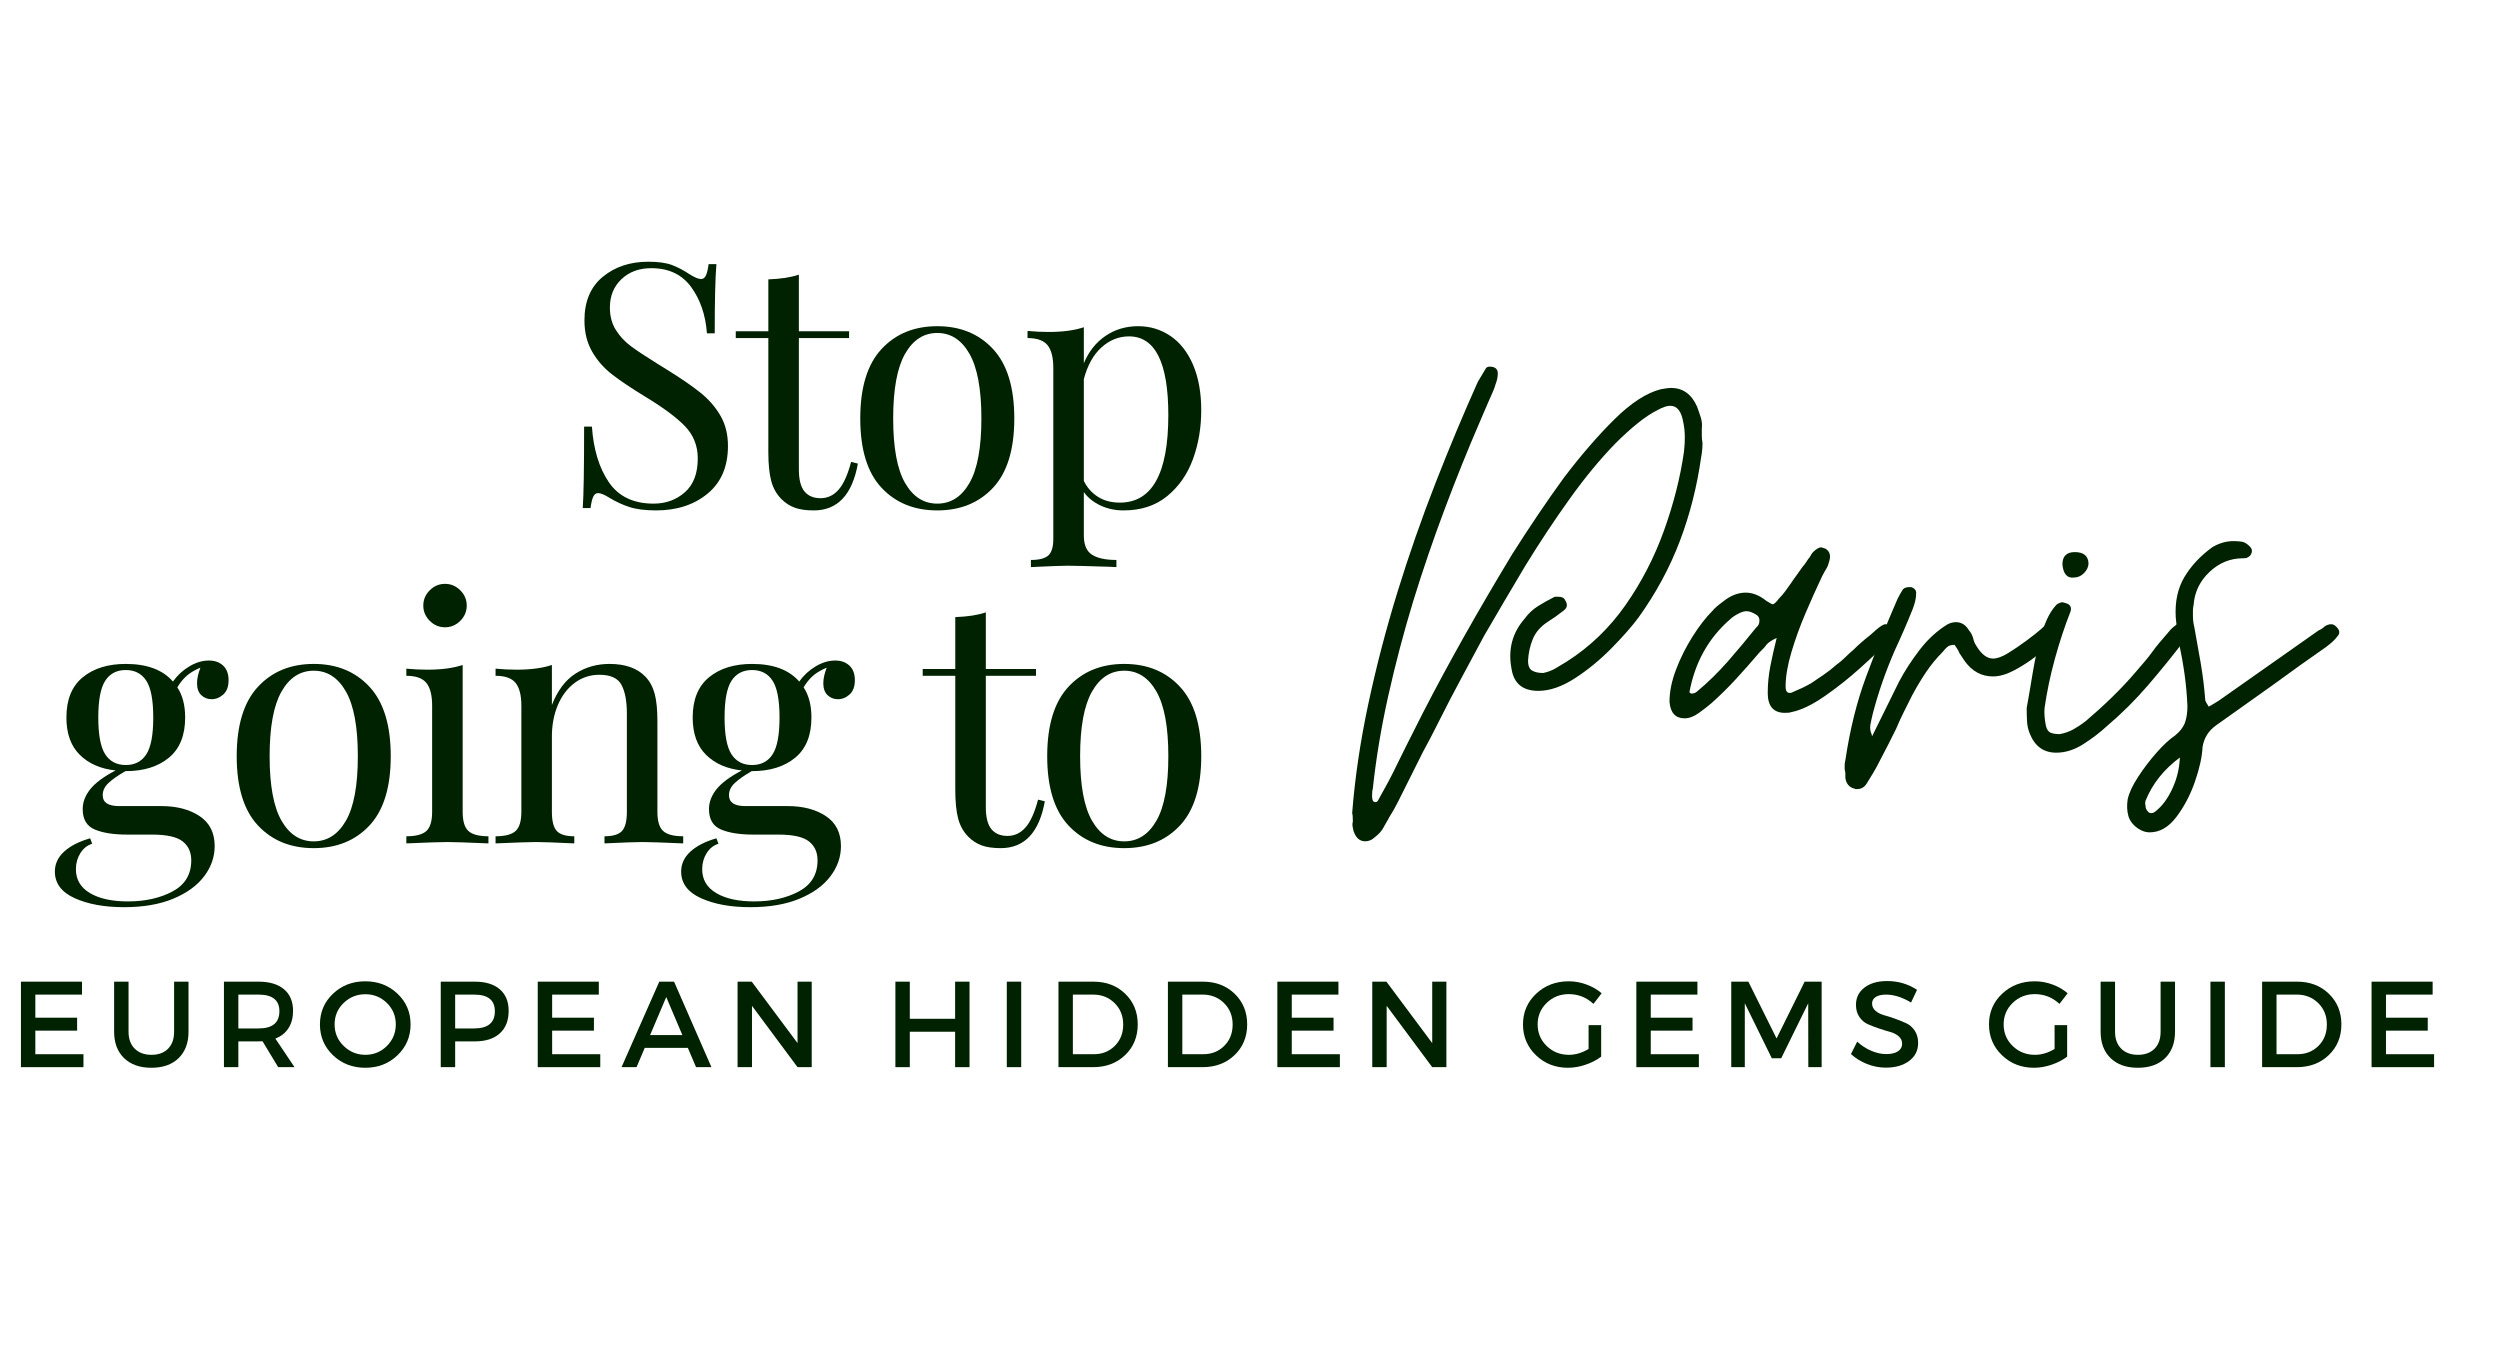
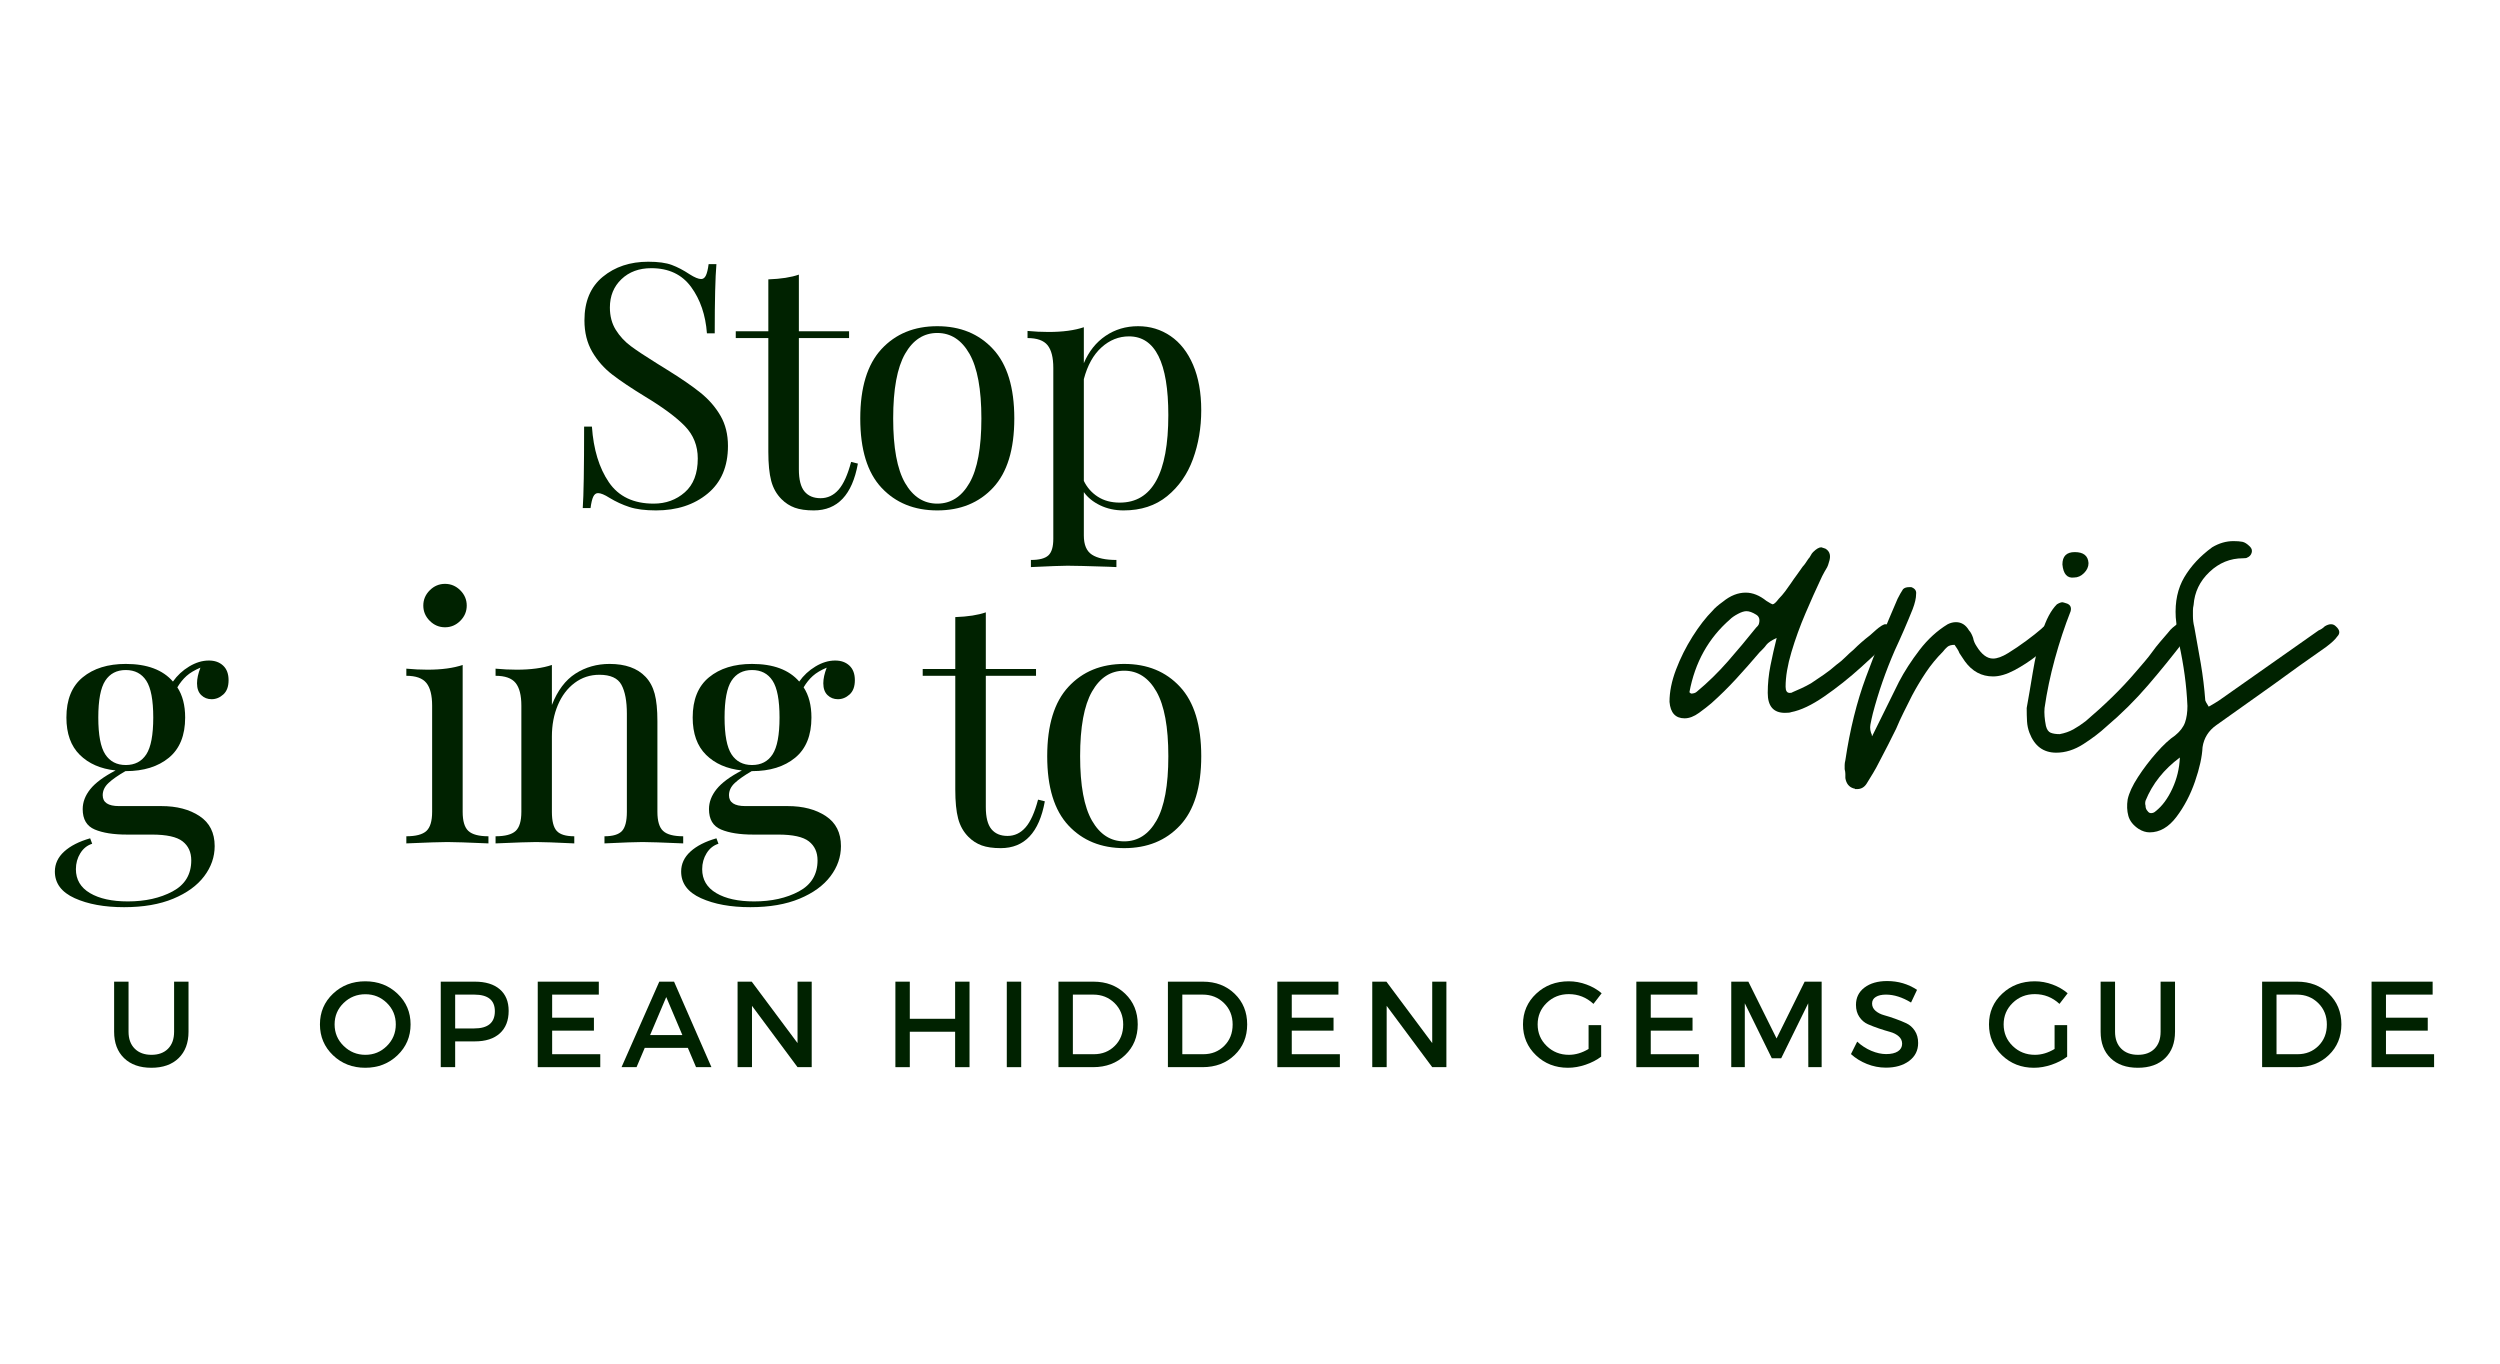
<svg xmlns="http://www.w3.org/2000/svg" width="3325" zoomAndPan="magnify" viewBox="0 0 2494.5 1360.5" height="1814" preserveAspectRatio="xMidYMid meet" version="1.0">
  <defs>
    <g />
  </defs>
  <g fill="#002200" fill-opacity="1">
    <g transform="translate(560.14, 504.353)">
      <g>
        <path d="M 86.656 -243.406 C 96.594 -243.406 104.438 -242.332 110.188 -240.188 C 115.945 -238.039 121.875 -234.938 127.969 -230.875 C 132.926 -227.719 136.758 -226.141 139.469 -226.141 C 141.5 -226.141 143.078 -227.32 144.203 -229.688 C 145.336 -232.062 146.242 -235.844 146.922 -241.031 L 154.703 -241.031 C 153.578 -227.945 153.016 -204.926 153.016 -171.969 L 145.234 -171.969 C 143.879 -190.25 138.629 -205.648 129.484 -218.172 C 120.348 -230.703 107.086 -236.969 89.703 -236.969 C 77.523 -236.969 67.598 -233.301 59.922 -225.969 C 52.242 -218.633 48.406 -209.211 48.406 -197.703 C 48.406 -189.129 50.379 -181.68 54.328 -175.359 C 58.285 -169.035 63.312 -163.617 69.406 -159.109 C 75.5 -154.598 84.188 -148.844 95.469 -141.844 L 105.281 -135.75 C 119.5 -126.945 130.727 -119.219 138.969 -112.562 C 147.207 -105.906 153.805 -98.285 158.766 -89.703 C 163.734 -81.129 166.219 -71.086 166.219 -59.578 C 166.219 -39.047 159.445 -23.191 145.906 -12.016 C 132.363 -0.848 115.211 4.734 94.453 4.734 C 83.617 4.734 74.758 3.602 67.875 1.344 C 60.988 -0.906 54.391 -3.945 48.078 -7.781 C 43.109 -10.945 39.27 -12.531 36.562 -12.531 C 34.531 -12.531 32.945 -11.344 31.812 -8.969 C 30.688 -6.602 29.785 -2.82 29.109 2.375 L 21.328 2.375 C 22.234 -10.039 22.688 -37.125 22.688 -78.875 L 30.469 -78.875 C 32.051 -56.082 37.691 -37.578 47.391 -23.359 C 57.098 -9.141 71.992 -2.031 92.078 -2.031 C 104.266 -2.031 114.645 -5.812 123.219 -13.375 C 131.801 -20.938 136.094 -32.164 136.094 -47.062 C 136.094 -59.695 131.859 -70.414 123.391 -79.219 C 114.93 -88.02 101.562 -97.945 83.281 -109 C 69.969 -117.125 59.191 -124.348 50.953 -130.672 C 42.711 -136.992 35.992 -144.609 30.797 -153.516 C 25.609 -162.43 23.016 -172.875 23.016 -184.844 C 23.016 -203.801 29.109 -218.301 41.297 -228.344 C 53.484 -238.383 68.602 -243.406 86.656 -243.406 Z M 86.656 -243.406 " />
      </g>
    </g>
  </g>
  <g fill="#002200" fill-opacity="1">
    <g transform="translate(732.784, 504.353)">
      <g>
        <path d="M 64.328 -174 L 114.422 -174 L 114.422 -167.234 L 64.328 -167.234 L 64.328 -36.219 C 64.328 -26.062 66.188 -18.727 69.906 -14.219 C 73.633 -9.707 78.992 -7.453 85.984 -7.453 C 92.984 -7.453 98.961 -10.27 103.922 -15.906 C 108.891 -21.551 113.066 -30.805 116.453 -43.672 L 123.219 -41.984 C 117.582 -10.836 102.914 4.734 79.219 4.734 C 71.539 4.734 65.219 3.832 60.25 2.031 C 55.289 0.227 50.895 -2.594 47.062 -6.438 C 42.094 -11.395 38.648 -17.484 36.734 -24.703 C 34.816 -31.93 33.859 -41.641 33.859 -53.828 L 33.859 -167.234 L 1.359 -167.234 L 1.359 -174 L 33.859 -174 L 33.859 -225.797 C 46.492 -226.254 56.648 -227.836 64.328 -230.547 Z M 64.328 -174 " />
      </g>
    </g>
  </g>
  <g fill="#002200" fill-opacity="1">
    <g transform="translate(842.463, 504.353)">
      <g>
        <path d="M 92.75 -179.078 C 115.77 -179.078 134.332 -171.457 148.438 -156.219 C 162.551 -140.988 169.609 -117.914 169.609 -87 C 169.609 -56.082 162.551 -33.062 148.438 -17.938 C 134.332 -2.82 115.77 4.734 92.75 4.734 C 69.738 4.734 51.176 -2.82 37.062 -17.938 C 22.957 -33.062 15.906 -56.082 15.906 -87 C 15.906 -117.914 22.957 -140.988 37.062 -156.219 C 51.176 -171.457 69.738 -179.078 92.75 -179.078 Z M 92.75 -172.312 C 79.219 -172.312 68.5 -165.367 60.594 -151.484 C 52.695 -137.609 48.75 -116.113 48.75 -87 C 48.75 -57.883 52.695 -36.441 60.594 -22.672 C 68.5 -8.91 79.219 -2.031 92.75 -2.031 C 106.289 -2.031 117.008 -8.91 124.906 -22.672 C 132.812 -36.441 136.766 -57.883 136.766 -87 C 136.766 -116.113 132.812 -137.609 124.906 -151.484 C 117.008 -165.367 106.289 -172.312 92.75 -172.312 Z M 92.75 -172.312 " />
      </g>
    </g>
  </g>
  <g fill="#002200" fill-opacity="1">
    <g transform="translate(1017.816, 504.353)">
      <g>
        <path d="M 117.812 -179.078 C 129.77 -179.078 140.547 -175.805 150.141 -169.266 C 159.734 -162.723 167.238 -153.129 172.656 -140.484 C 178.07 -127.848 180.781 -112.727 180.781 -95.125 C 180.781 -77.75 178.016 -61.5 172.484 -46.375 C 166.953 -31.258 158.375 -18.961 146.75 -9.484 C 135.125 -0.004 120.625 4.734 103.25 4.734 C 94.676 4.734 86.891 3.039 79.891 -0.344 C 72.898 -3.727 67.484 -8.129 63.641 -13.547 L 63.641 29.797 C 63.641 39.047 66.348 45.422 71.766 48.922 C 77.18 52.422 85.305 54.172 96.141 54.172 L 96.141 61.281 L 88.359 60.938 C 67.367 60.258 53.711 59.922 47.391 59.922 C 41.973 59.922 29.785 60.375 10.828 61.281 L 10.828 54.172 C 19.18 54.172 24.992 52.645 28.266 49.594 C 31.535 46.551 33.172 41.078 33.172 33.172 L 33.172 -137.438 C 33.172 -147.82 31.254 -155.383 27.422 -160.125 C 23.586 -164.863 16.93 -167.234 7.453 -167.234 L 7.453 -174.344 C 14.441 -173.664 21.438 -173.328 28.438 -173.328 C 42.656 -173.328 54.391 -174.906 63.641 -178.062 L 63.641 -142.188 C 68.609 -153.914 75.832 -162.992 85.312 -169.422 C 94.789 -175.859 105.625 -179.078 117.812 -179.078 Z M 99.531 -3.047 C 131.801 -3.047 147.938 -32.16 147.938 -90.391 C 147.938 -142.742 134.848 -168.922 108.672 -168.922 C 98.516 -168.922 89.375 -165.254 81.25 -157.922 C 73.125 -150.586 67.254 -140.035 63.641 -126.266 L 63.641 -24.719 C 66.805 -18.164 71.43 -12.914 77.516 -8.969 C 83.609 -5.02 90.945 -3.047 99.531 -3.047 Z M 99.531 -3.047 " />
      </g>
    </g>
  </g>
  <g fill="#002200" fill-opacity="1">
    <g transform="translate(51.7, 841.338)">
      <g>
        <path d="M 159.453 -143.875 C 155.391 -143.875 151.945 -145.227 149.125 -147.938 C 146.301 -150.645 144.891 -154.594 144.891 -159.781 C 144.891 -164.301 146.02 -169.492 148.281 -175.359 C 142.406 -172.879 137.773 -170.113 134.391 -167.062 C 131.004 -164.02 127.957 -160.238 125.25 -155.719 C 130.445 -147.82 133.047 -137.781 133.047 -125.594 C 133.047 -107.758 127.629 -94.383 116.797 -85.469 C 105.961 -76.562 91.629 -72.109 73.797 -72.109 L 73.469 -72.109 C 66.02 -67.816 60.375 -63.863 56.531 -60.25 C 52.695 -56.645 50.781 -52.586 50.781 -48.078 C 50.781 -40.848 56.195 -37.234 67.031 -37.234 L 109.344 -37.234 C 124.688 -37.234 137.379 -33.906 147.422 -27.25 C 157.473 -20.594 162.5 -10.609 162.5 2.703 C 162.5 13.535 159 23.578 152 32.828 C 145 42.086 134.727 49.535 121.188 55.172 C 107.645 60.816 91.285 63.641 72.109 63.641 C 52.473 63.641 36.051 60.648 22.844 54.672 C 9.645 48.691 3.047 39.832 3.047 28.094 C 3.047 20.426 6.148 13.77 12.359 8.125 C 18.566 2.477 27.195 -1.922 38.25 -5.078 L 40.281 0.344 C 35.32 1.914 31.375 5.07 28.438 9.812 C 25.5 14.551 24.031 19.859 24.031 25.734 C 24.031 36.109 28.711 44.062 38.078 49.594 C 47.453 55.125 60.035 57.891 75.828 57.891 C 93.203 57.891 108.098 54.562 120.516 47.906 C 132.93 41.25 139.141 30.922 139.141 16.922 C 139.141 8.797 136.258 2.477 130.5 -2.031 C 124.75 -6.539 114.535 -8.797 99.859 -8.797 L 74.812 -8.797 C 61.5 -8.797 50.836 -10.488 42.828 -13.875 C 34.816 -17.258 30.812 -24.031 30.812 -34.188 C 30.812 -41.188 33.348 -47.844 38.422 -54.156 C 43.504 -60.477 51.91 -66.688 63.641 -72.781 C 48.742 -74.363 36.836 -79.555 27.922 -88.359 C 19.016 -97.16 14.562 -109.57 14.562 -125.594 C 14.562 -143.426 19.977 -156.797 30.812 -165.703 C 41.645 -174.617 55.973 -179.078 73.797 -179.078 C 95.016 -179.078 110.703 -173.211 120.859 -161.484 C 125.141 -167.578 130.551 -172.598 137.094 -176.547 C 143.645 -180.492 150.191 -182.469 156.734 -182.469 C 162.609 -182.469 167.348 -180.773 170.953 -177.391 C 174.566 -174.004 176.375 -169.148 176.375 -162.828 C 176.375 -156.516 174.625 -151.773 171.125 -148.609 C 167.625 -145.453 163.734 -143.875 159.453 -143.875 Z M 73.797 -78.203 C 82.828 -78.203 89.656 -81.754 94.281 -88.859 C 98.906 -95.973 101.219 -108.219 101.219 -125.594 C 101.219 -142.969 98.906 -155.207 94.281 -162.312 C 89.656 -169.426 82.828 -172.984 73.797 -172.984 C 64.773 -172.984 57.945 -169.426 53.312 -162.312 C 48.688 -155.207 46.375 -142.969 46.375 -125.594 C 46.375 -108.219 48.688 -95.973 53.312 -88.859 C 57.945 -81.754 64.773 -78.203 73.797 -78.203 Z M 73.797 -78.203 " />
      </g>
    </g>
  </g>
  <g fill="#002200" fill-opacity="1">
    <g transform="translate(220.282, 841.338)">
      <g>
+         </g>
+     </g>
+   </g>
+   <g fill="#002200" fill-opacity="1">
+     <g transform="translate(395.634, 841.338)">
+       <g>
+         <path d="M 48.406 -258.969 C 54.27 -258.969 59.348 -256.82 63.641 -252.531 C 67.93 -248.25 70.078 -243.176 70.078 -237.312 C 70.078 -231.445 67.93 -226.367 63.641 -222.078 C 59.348 -217.785 54.27 -215.641 48.406 -215.641 C 42.539 -215.641 37.461 -217.785 33.172 -222.078 C 28.879 -226.367 26.734 -231.445 26.734 -237.312 C 26.734 -243.176 28.879 -248.25 33.172 -252.531 C 37.461 -256.82 42.539 -258.969 48.406 -258.969 Z M 66.016 -31.484 C 66.016 -22.234 67.93 -15.859 71.766 -12.359 C 75.609 -8.859 82.266 -7.109 91.734 -7.109 L 91.734 0 C 70.973 -0.906 57.32 -1.359 50.781 -1.359 C 44.238 -1.359 30.582 -0.906 9.812 0 L 9.812 -7.109 C 19.289 -7.109 25.945 -8.859 29.781 -12.359 C 33.625 -15.859 35.547 -22.234 35.547 -31.484 L 35.547 -137.438 C 35.547 -147.82 33.625 -155.383 29.781 -160.125 C 25.945 -164.863 19.289 -167.234 9.812 -167.234 L 9.812 -174.344 C 17.039 -173.664 24.039 -173.328 30.812 -173.328 C 45.031 -173.328 56.766 -174.906 66.016 -178.062 Z M 66.016 -31.484 " />
+       </g>
+     </g>
+   </g>
+   <g fill="#002200" fill-opacity="1">
+     <g transform="translate(484.664, 841.338)">
+       <g>
+         <path d="M 123.562 -179.078 C 139.363 -179.078 151.328 -174.789 159.453 -166.219 C 163.734 -161.707 166.773 -156.066 168.578 -149.297 C 170.391 -142.523 171.297 -133.383 171.297 -121.875 L 171.297 -31.484 C 171.297 -22.234 173.211 -15.859 177.047 -12.359 C 180.891 -8.859 187.551 -7.109 197.031 -7.109 L 197.031 0 C 176.258 -0.906 162.719 -1.359 156.406 -1.359 C 150.082 -1.359 137.441 -0.906 118.484 0 L 118.484 -7.109 C 126.836 -7.109 132.648 -8.859 135.922 -12.359 C 139.191 -15.859 140.828 -22.234 140.828 -31.484 L 140.828 -129.312 C 140.828 -141.957 139.02 -151.609 135.406 -158.266 C 131.801 -164.922 124.469 -168.25 113.406 -168.25 C 104.156 -168.25 95.914 -165.539 88.688 -160.125 C 81.469 -154.707 75.883 -147.316 71.938 -137.953 C 67.988 -128.586 66.016 -118.148 66.016 -106.641 L 66.016 -31.484 C 66.016 -22.234 67.648 -15.859 70.922 -12.359 C 74.191 -8.859 80.004 -7.109 88.359 -7.109 L 88.359 0 C 69.398 -0.906 56.758 -1.359 50.438 -1.359 C 44.125 -1.359 30.582 -0.906 9.812 0 L 9.812 -7.109 C 19.289 -7.109 25.945 -8.859 29.781 -12.359 C 33.625 -15.859 35.547 -22.234 35.547 -31.484 L 35.547 -137.438 C 35.547 -147.82 33.625 -155.383 29.781 -160.125 C 25.945 -164.863 19.289 -167.234 9.812 -167.234 L 9.812 -174.344 C 17.039 -173.664 24.039 -173.328 30.812 -173.328 C 45.031 -173.328 56.766 -174.906 66.016 -178.062 L 66.016 -138.125 C 71.66 -152.562 79.504 -162.992 89.547 -169.422 C 99.586 -175.859 110.926 -179.078 123.562 -179.078 Z M 123.562 -179.078 " />
+       </g>
+     </g>
+   </g>
+   <g fill="#002200" fill-opacity="1">
+     <g transform="translate(676.603, 841.338)">
+       <g>
+         <path d="M 159.453 -143.875 C 155.391 -143.875 151.945 -145.227 149.125 -147.938 C 146.301 -150.645 144.891 -154.594 144.891 -159.781 C 144.891 -164.301 146.02 -169.492 148.281 -175.359 C 142.406 -172.879 137.773 -170.113 134.391 -167.062 C 131.004 -164.02 127.957 -160.238 125.25 -155.719 C 130.445 -147.82 133.047 -137.781 133.047 -125.594 C 133.047 -107.758 127.629 -94.383 116.797 -85.469 C 105.961 -76.562 91.629 -72.109 73.797 -72.109 L 73.469 -72.109 C 66.02 -67.816 60.375 -63.863 56.531 -60.25 C 52.695 -56.645 50.781 -52.586 50.781 -48.078 C 50.781 -40.848 56.195 -37.234 67.031 -37.234 L 109.344 -37.234 C 124.688 -37.234 137.379 -33.906 147.422 -27.25 C 157.473 -20.594 162.5 -10.609 162.5 2.703 C 162.5 13.535 159 23.578 152 32.828 C 145 42.086 134.727 49.535 121.188 55.172 C 107.645 60.816 91.285 63.641 72.109 63.641 C 52.473 63.641 36.051 60.648 22.844 54.672 C 9.645 48.691 3.047 39.832 3.047 28.094 C 3.047 20.426 6.148 13.77 12.359 8.125 C 18.566 2.477 27.195 -1.922 38.25 -5.078 L 40.281 0.344 C 35.32 1.914 31.375 5.07 28.438 9.812 C 25.5 14.551 24.031 19.859 24.031 25.734 C 24.031 36.109 28.711 44.062 38.078 49.594 C 47.453 55.125 60.035 57.891 75.828 57.891 C 93.203 57.891 108.098 54.562 120.516 47.906 C 132.93 41.25 139.141 30.922 139.141 16.922 C 139.141 8.797 136.258 2.477 130.5 -2.031 C 124.75 -6.539 114.535 -8.797 99.859 -8.797 L 74.812 -8.797 C 61.5 -8.797 50.836 -10.488 42.828 -13.875 C 34.816 -17.258 30.812 -24.031 30.812 -34.188 C 30.812 -41.188 33.348 -47.844 38.422 -54.156 C 43.504 -60.477 51.91 -66.688 63.641 -72.781 C 48.742 -74.363 36.836 -79.555 27.922 -88.359 C 19.016 -97.16 14.562 -109.57 14.562 -125.594 C 14.562 -143.426 19.977 -156.797 30.812 -165.703 C 41.645 -174.617 55.973 -179.078 73.797 -179.078 C 95.016 -179.078 110.703 -173.211 120.859 -161.484 C 125.141 -167.578 130.551 -172.598 137.094 -176.547 C 143.645 -180.492 150.191 -182.469 156.734 -182.469 C 162.609 -182.469 167.348 -180.773 170.953 -177.391 C 174.566 -174.004 176.375 -169.148 176.375 -162.828 C 176.375 -156.516 174.625 -151.773 171.125 -148.609 C 167.625 -145.453 163.734 -143.875 159.453 -143.875 Z M 73.797 -78.203 C 82.828 -78.203 89.656 -81.754 94.281 -88.859 C 98.906 -95.973 101.219 -108.219 101.219 -125.594 C 101.219 -142.969 98.906 -155.207 94.281 -162.312 C 89.656 -169.426 82.828 -172.984 73.797 -172.984 C 64.773 -172.984 57.945 -169.426 53.312 -162.312 C 48.688 -155.207 46.375 -142.969 46.375 -125.594 C 46.375 -108.219 48.688 -95.973 53.312 -88.859 C 57.945 -81.754 64.773 -78.203 73.797 -78.203 Z M 73.797 -78.203 " />
+       </g>
+     </g>
+   </g>
+   <g fill="#002200" fill-opacity="1">
+     <g transform="translate(845.185, 841.338)">
+       <g />
+     </g>
+   </g>
+   <g fill="#002200" fill-opacity="1">
+     <g transform="translate(919.32, 841.338)">
+       <g>
+         <path d="M 64.328 -174 L 114.422 -174 L 114.422 -167.234 L 64.328 -167.234 L 64.328 -36.219 C 64.328 -26.062 66.188 -18.727 69.906 -14.219 C 73.633 -9.707 78.992 -7.453 85.984 -7.453 C 92.984 -7.453 98.961 -10.27 103.922 -15.906 C 108.891 -21.551 113.066 -30.805 116.453 -43.672 L 123.219 -41.984 C 117.582 -10.836 102.914 4.734 79.219 4.734 C 71.539 4.734 65.219 3.832 60.25 2.031 C 55.289 0.227 50.895 -2.594 47.062 -6.438 C 42.094 -11.395 38.648 -17.484 36.734 -24.703 C 34.816 -31.93 33.859 -41.641 33.859 -53.828 L 33.859 -167.234 L 1.359 -167.234 L 1.359 -174 L 33.859 -174 L 33.859 -225.797 C 46.492 -226.254 56.648 -227.836 64.328 -230.547 Z M 64.328 -174 " />
+       </g>
+     </g>
+   </g>
+   <g fill="#002200" fill-opacity="1">
+     <g transform="translate(1028.999, 841.338)">
+       <g>
        <path d="M 92.75 -179.078 C 115.77 -179.078 134.332 -171.457 148.438 -156.219 C 162.551 -140.988 169.609 -117.914 169.609 -87 C 169.609 -56.082 162.551 -33.062 148.438 -17.938 C 134.332 -2.82 115.77 4.734 92.75 4.734 C 69.738 4.734 51.176 -2.82 37.062 -17.938 C 22.957 -33.062 15.906 -56.082 15.906 -87 C 15.906 -117.914 22.957 -140.988 37.062 -156.219 C 51.176 -171.457 69.738 -179.078 92.75 -179.078 Z M 92.75 -172.312 C 79.219 -172.312 68.5 -165.367 60.594 -151.484 C 52.695 -137.609 48.75 -116.113 48.75 -87 C 48.75 -57.883 52.695 -36.441 60.594 -22.672 C 68.5 -8.91 79.219 -2.031 92.75 -2.031 C 106.289 -2.031 117.008 -8.91 124.906 -22.672 C 132.812 -36.441 136.766 -57.883 136.766 -87 C 136.766 -116.113 132.812 -137.609 124.906 -151.484 C 117.008 -165.367 106.289 -172.312 92.75 -172.312 Z M 92.75 -172.312 " />
      </g>
    </g>
  </g>
  <g fill="#002200" fill-opacity="1">
-     <g transform="translate(395.634, 841.338)">
-       <g>
-         <path d="M 48.406 -258.969 C 54.27 -258.969 59.348 -256.82 63.641 -252.531 C 67.93 -248.25 70.078 -243.176 70.078 -237.312 C 70.078 -231.445 67.93 -226.367 63.641 -222.078 C 59.348 -217.785 54.27 -215.641 48.406 -215.641 C 42.539 -215.641 37.461 -217.785 33.172 -222.078 C 28.879 -226.367 26.734 -231.445 26.734 -237.312 C 26.734 -243.176 28.879 -248.25 33.172 -252.531 C 37.461 -256.82 42.539 -258.969 48.406 -258.969 Z M 66.016 -31.484 C 66.016 -22.234 67.93 -15.859 71.766 -12.359 C 75.609 -8.859 82.266 -7.109 91.734 -7.109 L 91.734 0 C 70.973 -0.906 57.32 -1.359 50.781 -1.359 C 44.238 -1.359 30.582 -0.906 9.812 0 L 9.812 -7.109 C 19.289 -7.109 25.945 -8.859 29.781 -12.359 C 33.625 -15.859 35.547 -22.234 35.547 -31.484 L 35.547 -137.438 C 35.547 -147.82 33.625 -155.383 29.781 -160.125 C 25.945 -164.863 19.289 -167.234 9.812 -167.234 L 9.812 -174.344 C 17.039 -173.664 24.039 -173.328 30.812 -173.328 C 45.031 -173.328 56.766 -174.906 66.016 -178.062 Z M 66.016 -31.484 " />
-       </g>
-     </g>
-   </g>
-   <g fill="#002200" fill-opacity="1">
-     <g transform="translate(484.664, 841.338)">
-       <g>
-         <path d="M 123.562 -179.078 C 139.363 -179.078 151.328 -174.789 159.453 -166.219 C 163.734 -161.707 166.773 -156.066 168.578 -149.297 C 170.391 -142.523 171.297 -133.383 171.297 -121.875 L 171.297 -31.484 C 171.297 -22.234 173.211 -15.859 177.047 -12.359 C 180.891 -8.859 187.551 -7.109 197.031 -7.109 L 197.031 0 C 176.258 -0.906 162.719 -1.359 156.406 -1.359 C 150.082 -1.359 137.441 -0.906 118.484 0 L 118.484 -7.109 C 126.836 -7.109 132.648 -8.859 135.922 -12.359 C 139.191 -15.859 140.828 -22.234 140.828 -31.484 L 140.828 -129.312 C 140.828 -141.957 139.02 -151.609 135.406 -158.266 C 131.801 -164.922 124.469 -168.25 113.406 -168.25 C 104.156 -168.25 95.914 -165.539 88.688 -160.125 C 81.469 -154.707 75.883 -147.316 71.938 -137.953 C 67.988 -128.586 66.016 -118.148 66.016 -106.641 L 66.016 -31.484 C 66.016 -22.234 67.648 -15.859 70.922 -12.359 C 74.191 -8.859 80.004 -7.109 88.359 -7.109 L 88.359 0 C 69.398 -0.906 56.758 -1.359 50.438 -1.359 C 44.125 -1.359 30.582 -0.906 9.812 0 L 9.812 -7.109 C 19.289 -7.109 25.945 -8.859 29.781 -12.359 C 33.625 -15.859 35.547 -22.234 35.547 -31.484 L 35.547 -137.438 C 35.547 -147.82 33.625 -155.383 29.781 -160.125 C 25.945 -164.863 19.289 -167.234 9.812 -167.234 L 9.812 -174.344 C 17.039 -173.664 24.039 -173.328 30.812 -173.328 C 45.031 -173.328 56.766 -174.906 66.016 -178.062 L 66.016 -138.125 C 71.66 -152.562 79.504 -162.992 89.547 -169.422 C 99.586 -175.859 110.926 -179.078 123.562 -179.078 Z M 123.562 -179.078 " />
-       </g>
-     </g>
-   </g>
-   <g fill="#002200" fill-opacity="1">
-     <g transform="translate(676.603, 841.338)">
-       <g>
-         <path d="M 159.453 -143.875 C 155.391 -143.875 151.945 -145.227 149.125 -147.938 C 146.301 -150.645 144.891 -154.594 144.891 -159.781 C 144.891 -164.301 146.02 -169.492 148.281 -175.359 C 142.406 -172.879 137.773 -170.113 134.391 -167.062 C 131.004 -164.02 127.957 -160.238 125.25 -155.719 C 130.445 -147.82 133.047 -137.781 133.047 -125.594 C 133.047 -107.758 127.629 -94.383 116.797 -85.469 C 105.961 -76.562 91.629 -72.109 73.797 -72.109 L 73.469 -72.109 C 66.02 -67.816 60.375 -63.863 56.531 -60.25 C 52.695 -56.645 50.781 -52.586 50.781 -48.078 C 50.781 -40.848 56.195 -37.234 67.031 -37.234 L 109.344 -37.234 C 124.688 -37.234 137.379 -33.906 147.422 -27.25 C 157.473 -20.594 162.5 -10.609 162.5 2.703 C 162.5 13.535 159 23.578 152 32.828 C 145 42.086 134.727 49.535 121.188 55.172 C 107.645 60.816 91.285 63.641 72.109 63.641 C 52.473 63.641 36.051 60.648 22.844 54.672 C 9.645 48.691 3.047 39.832 3.047 28.094 C 3.047 20.426 6.148 13.77 12.359 8.125 C 18.566 2.477 27.195 -1.922 38.25 -5.078 L 40.281 0.344 C 35.32 1.914 31.375 5.07 28.438 9.812 C 25.5 14.551 24.031 19.859 24.031 25.734 C 24.031 36.109 28.711 44.062 38.078 49.594 C 47.453 55.125 60.035 57.891 75.828 57.891 C 93.203 57.891 108.098 54.562 120.516 47.906 C 132.93 41.25 139.141 30.922 139.141 16.922 C 139.141 8.797 136.258 2.477 130.5 -2.031 C 124.75 -6.539 114.535 -8.797 99.859 -8.797 L 74.812 -8.797 C 61.5 -8.797 50.836 -10.488 42.828 -13.875 C 34.816 -17.258 30.812 -24.031 30.812 -34.188 C 30.812 -41.188 33.348 -47.844 38.422 -54.156 C 43.504 -60.477 51.91 -66.688 63.641 -72.781 C 48.742 -74.363 36.836 -79.555 27.922 -88.359 C 19.016 -97.16 14.562 -109.57 14.562 -125.594 C 14.562 -143.426 19.977 -156.797 30.812 -165.703 C 41.645 -174.617 55.973 -179.078 73.797 -179.078 C 95.016 -179.078 110.703 -173.211 120.859 -161.484 C 125.141 -167.578 130.551 -172.598 137.094 -176.547 C 143.645 -180.492 150.191 -182.469 156.734 -182.469 C 162.609 -182.469 167.348 -180.773 170.953 -177.391 C 174.566 -174.004 176.375 -169.148 176.375 -162.828 C 176.375 -156.516 174.625 -151.773 171.125 -148.609 C 167.625 -145.453 163.734 -143.875 159.453 -143.875 Z M 73.797 -78.203 C 82.828 -78.203 89.656 -81.754 94.281 -88.859 C 98.906 -95.973 101.219 -108.219 101.219 -125.594 C 101.219 -142.969 98.906 -155.207 94.281 -162.312 C 89.656 -169.426 82.828 -172.984 73.797 -172.984 C 64.773 -172.984 57.945 -169.426 53.312 -162.312 C 48.688 -155.207 46.375 -142.969 46.375 -125.594 C 46.375 -108.219 48.688 -95.973 53.312 -88.859 C 57.945 -81.754 64.773 -78.203 73.797 -78.203 Z M 73.797 -78.203 " />
-       </g>
-     </g>
-   </g>
-   <g fill="#002200" fill-opacity="1">
-     <g transform="translate(845.185, 841.338)">
-       <g />
-     </g>
-   </g>
-   <g fill="#002200" fill-opacity="1">
-     <g transform="translate(919.32, 841.338)">
-       <g>
-         <path d="M 64.328 -174 L 114.422 -174 L 114.422 -167.234 L 64.328 -167.234 L 64.328 -36.219 C 64.328 -26.062 66.188 -18.727 69.906 -14.219 C 73.633 -9.707 78.992 -7.453 85.984 -7.453 C 92.984 -7.453 98.961 -10.27 103.922 -15.906 C 108.891 -21.551 113.066 -30.805 116.453 -43.672 L 123.219 -41.984 C 117.582 -10.836 102.914 4.734 79.219 4.734 C 71.539 4.734 65.219 3.832 60.25 2.031 C 55.289 0.227 50.895 -2.594 47.062 -6.438 C 42.094 -11.395 38.648 -17.484 36.734 -24.703 C 34.816 -31.93 33.859 -41.641 33.859 -53.828 L 33.859 -167.234 L 1.359 -167.234 L 1.359 -174 L 33.859 -174 L 33.859 -225.797 C 46.492 -226.254 56.648 -227.836 64.328 -230.547 Z M 64.328 -174 " />
-       </g>
-     </g>
-   </g>
-   <g fill="#002200" fill-opacity="1">
-     <g transform="translate(1028.999, 841.338)">
-       <g>
-         <path d="M 92.75 -179.078 C 115.77 -179.078 134.332 -171.457 148.438 -156.219 C 162.551 -140.988 169.609 -117.914 169.609 -87 C 169.609 -56.082 162.551 -33.062 148.438 -17.938 C 134.332 -2.82 115.77 4.734 92.75 4.734 C 69.738 4.734 51.176 -2.82 37.062 -17.938 C 22.957 -33.062 15.906 -56.082 15.906 -87 C 15.906 -117.914 22.957 -140.988 37.062 -156.219 C 51.176 -171.457 69.738 -179.078 92.75 -179.078 Z M 92.75 -172.312 C 79.219 -172.312 68.5 -165.367 60.594 -151.484 C 52.695 -137.609 48.75 -116.113 48.75 -87 C 48.75 -57.883 52.695 -36.441 60.594 -22.672 C 68.5 -8.91 79.219 -2.031 92.75 -2.031 C 106.289 -2.031 117.008 -8.91 124.906 -22.672 C 132.812 -36.441 136.766 -57.883 136.766 -87 C 136.766 -116.113 132.812 -137.609 124.906 -151.484 C 117.008 -165.367 106.289 -172.312 92.75 -172.312 Z M 92.75 -172.312 " />
-       </g>
-     </g>
-   </g>
-   <g fill="#002200" fill-opacity="1">
    <g transform="translate(1349.191, 775.496)">
      <g>
-         <path d="M 13.016 63.75 C 7.535 63.75 3.656 60.32 1.375 53.469 C 0.914 51.633 0.57 50.031 0.344 48.656 C 0.113 47.289 0.227 45.691 0.688 43.859 C 0.688 39.754 0.457 37.016 0 35.641 C 2.738 0.453 8.109 -35.875 16.109 -73.344 C 24.109 -110.812 33.816 -148.051 45.234 -185.062 C 56.66 -222.07 69.344 -258.398 83.281 -294.047 C 97.219 -329.691 111.27 -363.273 125.438 -394.797 C 126.801 -397.086 128.164 -399.375 129.531 -401.656 C 130.906 -403.938 132.281 -406.223 133.656 -408.516 C 134.57 -409.422 135.711 -409.875 137.078 -409.875 C 142.566 -409.875 145.312 -407.594 145.312 -403.031 C 145.312 -399.832 144.625 -396.406 143.25 -392.75 C 142.332 -389.551 141.188 -386.461 139.812 -383.484 C 138.445 -380.516 137.082 -377.43 135.719 -374.234 C 134.344 -371.035 132.969 -367.836 131.594 -364.641 C 130.227 -361.441 128.859 -358.242 127.484 -355.047 C 115.609 -327.629 103.957 -298.727 92.531 -268.344 C 81.102 -237.957 70.594 -207.227 61 -176.156 C 51.406 -144.625 43.066 -112.977 35.984 -81.219 C 28.898 -49.457 23.758 -18.5 20.562 11.656 C 20.102 12.562 19.875 14.844 19.875 18.5 C 19.875 21.25 20.332 23.078 21.25 23.984 C 21.707 24.441 22.391 24.672 23.297 24.672 C 24.672 24.672 25.816 23.531 26.734 21.25 C 29.016 17.133 31.297 13.02 33.578 8.906 C 35.867 4.789 38.156 0.453 40.438 -4.109 C 48.207 -20.109 58.258 -40.211 70.594 -64.422 C 95.727 -113.316 125.43 -166.098 159.703 -222.766 C 177.066 -250.18 194.203 -275.539 211.109 -298.844 C 228.473 -321.688 245.379 -341.219 261.828 -357.438 C 278.273 -373.664 293.582 -383.609 307.75 -387.266 C 310.039 -387.723 312.098 -388.066 313.922 -388.297 C 315.754 -388.523 317.125 -388.641 318.031 -388.641 C 329.914 -388.641 338.598 -382.469 344.078 -370.125 C 345.453 -366.469 346.707 -362.812 347.844 -359.156 C 348.988 -355.5 349.332 -351.844 348.875 -348.188 C 348.875 -345.906 348.875 -343.508 348.875 -341 C 348.875 -338.488 349.102 -336.086 349.562 -333.797 C 349.562 -331.516 349.445 -329.113 349.219 -326.594 C 348.988 -324.082 348.645 -321.688 348.188 -319.406 C 344.082 -290.164 337 -262.289 326.938 -235.781 C 316.883 -209.281 303.18 -183.922 285.828 -159.703 C 279.422 -151.023 270.504 -140.859 259.078 -129.203 C 247.66 -117.547 235.441 -107.488 222.422 -99.031 C 209.398 -90.582 197.176 -86.359 185.75 -86.359 C 170.207 -86.359 161.297 -93.672 159.016 -108.297 C 155.359 -127.484 159.703 -144.16 172.047 -158.328 C 175.703 -163.359 180.039 -167.473 185.062 -170.672 C 190.094 -173.867 195.348 -176.836 200.828 -179.578 C 201.285 -180.035 201.973 -180.266 202.891 -180.266 L 205.625 -180.266 C 209.281 -180.266 211.566 -179.125 212.484 -176.844 C 215.223 -172.727 214.766 -169.301 211.109 -166.562 C 209.734 -165.645 208.359 -164.613 206.984 -163.469 C 205.617 -162.332 204.254 -161.305 202.891 -160.391 C 201.516 -159.473 200.141 -158.555 198.766 -157.641 C 197.398 -156.734 196.031 -155.82 194.656 -154.906 C 187.801 -150.332 183.004 -144.734 180.266 -138.109 C 177.523 -131.484 175.926 -124.285 175.469 -116.516 C 175.469 -111.492 176.836 -108.18 179.578 -106.578 C 182.316 -104.984 185.973 -104.188 190.547 -104.188 C 195.117 -105.102 199.344 -106.703 203.219 -108.984 C 207.102 -111.266 210.875 -113.551 214.531 -115.844 C 237.383 -130.457 256.805 -149.188 272.797 -172.031 C 288.785 -194.883 301.578 -219.676 311.172 -246.406 C 320.773 -273.133 327.406 -299.297 331.062 -324.891 C 332.426 -336.316 332.195 -346.141 330.375 -354.359 C 328.539 -365.328 324.195 -370.812 317.344 -370.812 C 314.145 -370.812 310.035 -369.441 305.016 -366.703 C 298.617 -363.504 291.879 -359.047 284.797 -353.328 C 277.711 -347.617 270.285 -340.879 262.516 -333.109 C 247.43 -317.578 232.348 -299.301 217.266 -278.281 C 202.191 -257.258 187.344 -234.867 172.719 -211.109 C 158.562 -187.348 144.852 -164.047 131.594 -141.203 C 124.738 -128.398 117.312 -114.57 109.312 -99.719 C 101.32 -84.875 94.016 -70.828 87.391 -57.578 C 80.766 -44.328 75.164 -33.586 70.594 -25.359 C 67.852 -19.879 65.113 -14.395 62.375 -8.906 C 59.633 -3.426 56.891 2.055 54.141 7.547 C 51.398 13.023 48.66 18.504 45.922 23.984 C 43.18 29.473 40.211 34.727 37.016 39.75 C 36.098 41.582 35.066 43.41 33.922 45.234 C 32.785 47.066 31.758 48.895 30.844 50.719 C 29.02 53.914 26.281 56.883 22.625 59.625 C 19.875 62.375 16.672 63.75 13.016 63.75 Z M 13.016 63.75 " />
-       </g>
+         </g>
    </g>
  </g>
  <g fill="#002200" fill-opacity="1">
    <g transform="translate(1677.487, 775.496)">
      <g>
        <path d="M 3.422 -58.953 C -5.711 -58.953 -10.738 -64.43 -11.656 -75.391 C -11.656 -85.441 -9.484 -96.18 -5.141 -107.609 C -0.797 -119.035 4.688 -130.004 11.312 -140.516 C 17.938 -151.023 24.676 -159.707 31.531 -166.562 C 33.352 -168.844 36.781 -171.812 41.812 -175.469 C 49.125 -181.406 56.66 -184.375 64.422 -184.375 C 71.285 -184.375 78.145 -181.633 85 -176.156 C 88.645 -173.863 90.695 -172.719 91.156 -172.719 C 92.531 -172.719 94.586 -174.547 97.328 -178.203 C 99.609 -180.492 101.773 -183.008 103.828 -185.75 C 105.891 -188.488 107.836 -191.227 109.672 -193.969 C 111.492 -196.719 113.43 -199.461 115.484 -202.203 C 117.547 -204.941 119.488 -207.68 121.312 -210.422 C 122.227 -211.336 123.145 -212.477 124.062 -213.844 C 124.977 -215.219 125.891 -216.594 126.797 -217.969 C 127.711 -218.875 128.516 -220.016 129.203 -221.391 C 129.891 -222.766 130.688 -223.906 131.594 -224.812 C 134.801 -228.008 137.547 -229.609 139.828 -229.609 C 139.828 -229.609 141.195 -229.156 143.938 -228.25 C 148.508 -225.508 149.648 -220.938 147.359 -214.531 C 146.91 -212.707 146.344 -211.109 145.656 -209.734 C 144.969 -208.367 144.164 -207 143.25 -205.625 C 141.426 -202.426 139.828 -199.227 138.453 -196.031 C 134.336 -187.344 129.539 -176.602 124.062 -163.812 C 118.582 -151.02 113.898 -138.113 110.016 -125.094 C 106.129 -112.07 104.188 -100.531 104.188 -90.469 C 104.188 -86.363 105.555 -84.312 108.297 -84.312 C 109.672 -84.312 110.582 -84.539 111.031 -85 C 114.238 -86.363 117.328 -87.727 120.297 -89.094 C 123.266 -90.469 126.348 -92.07 129.547 -93.906 C 133.66 -96.645 137.883 -99.5 142.219 -102.469 C 146.562 -105.438 150.789 -108.75 154.906 -112.406 C 158.102 -114.695 161.07 -117.211 163.812 -119.953 C 166.551 -122.691 169.297 -125.203 172.047 -127.484 C 177.066 -132.516 182.547 -137.312 188.484 -141.875 C 189.398 -142.789 190.426 -143.707 191.562 -144.625 C 192.707 -145.539 193.738 -146.453 194.656 -147.359 C 195.57 -148.273 197.398 -149.648 200.141 -151.484 C 201.055 -151.93 201.742 -152.27 202.203 -152.5 C 202.66 -152.727 203.117 -152.844 203.578 -152.844 C 205.398 -152.844 207 -152.16 208.375 -150.797 C 211.57 -148.961 212.484 -145.535 211.109 -140.516 C 210.648 -140.055 210.422 -139.711 210.422 -139.484 C 210.422 -139.254 210.191 -138.91 209.734 -138.453 C 209.273 -137.992 208.816 -137.535 208.359 -137.078 C 207.91 -136.629 207.457 -136.176 207 -135.719 C 200.602 -129.32 191.461 -120.754 179.578 -110.016 C 167.703 -99.273 155.477 -89.562 142.906 -80.875 C 130.344 -72.195 119.266 -66.941 109.672 -65.109 C 108.754 -64.648 106.695 -64.422 103.5 -64.422 C 92.07 -64.422 86.359 -71.051 86.359 -84.312 C 86.359 -93.445 87.27 -102.582 89.094 -111.719 C 90.926 -120.863 92.988 -130.004 95.281 -139.141 C 90.25 -136.859 86.82 -134.57 85 -132.281 C 84.082 -130.914 82.938 -129.547 81.562 -128.172 C 80.195 -126.805 79.055 -125.664 78.141 -124.75 C 70.367 -115.602 62.598 -106.801 54.828 -98.344 C 47.066 -89.895 38.844 -81.789 30.156 -74.031 C 26.957 -71.281 22.844 -68.078 17.812 -64.422 C 12.789 -60.773 7.992 -58.953 3.422 -58.953 Z M 9.594 -83.625 C 12.332 -83.625 14.391 -84.305 15.766 -85.672 C 26.734 -94.816 37.016 -104.867 46.609 -115.828 C 56.203 -126.797 65.57 -137.992 74.719 -149.422 C 75.164 -149.879 75.617 -150.336 76.078 -150.797 C 76.535 -151.254 76.992 -151.938 77.453 -152.844 C 78.828 -157.414 77.914 -160.613 74.719 -162.438 C 71.062 -164.727 67.859 -165.875 65.109 -165.875 C 62.828 -165.875 59.973 -164.957 56.547 -163.125 C 53.117 -161.301 50.492 -159.473 48.672 -157.641 C 27.191 -138.91 13.707 -114.695 8.219 -85 L 8.906 -84.312 C 9.363 -84.312 9.594 -84.082 9.594 -83.625 Z M 9.594 -83.625 " />
      </g>
    </g>
  </g>
  <g fill="#002200" fill-opacity="1">
    <g transform="translate(1855.001, 775.496)">
      <g>
        <path d="M -2.062 11.656 C -2.508 11.656 -2.848 11.656 -3.078 11.656 C -3.305 11.656 -3.648 11.656 -4.109 11.656 C -4.109 11.195 -4.566 10.969 -5.484 10.969 C -10.055 9.594 -12.797 6.164 -13.703 0.688 C -13.703 -0.688 -13.703 -2.055 -13.703 -3.422 C -13.703 -4.797 -13.93 -6.395 -14.391 -8.219 C -14.391 -9.594 -14.391 -10.961 -14.391 -12.328 C -14.391 -13.703 -14.16 -15.305 -13.703 -17.141 C -9.141 -47.754 -2.289 -75.395 6.844 -100.062 C 15.988 -124.738 26.504 -150.785 38.391 -178.203 C 39.297 -180.035 40.207 -181.75 41.125 -183.344 C 42.039 -184.945 42.953 -186.438 43.859 -187.812 C 45.234 -189.176 47.289 -189.859 50.031 -189.859 L 52.094 -189.859 C 55.75 -188.492 57.348 -186.207 56.891 -183 C 56.891 -178.895 55.75 -173.867 53.469 -167.922 C 50.719 -161.066 47.859 -154.211 44.891 -147.359 C 41.922 -140.504 38.836 -133.648 35.641 -126.797 C 31.066 -116.285 26.953 -105.773 23.297 -95.266 C 19.648 -84.766 16.453 -74.258 13.703 -63.75 C 12.797 -60.094 12 -56.438 11.312 -52.781 C 10.625 -49.125 11.191 -45.469 13.016 -41.812 L 12.344 -41.812 L 13.016 -41.125 L 39.75 -95.281 C 45.238 -105.781 52.094 -116.398 60.312 -127.141 C 68.539 -137.879 77.91 -146.445 88.422 -152.844 C 91.16 -154.219 93.898 -154.906 96.641 -154.906 C 102.129 -154.906 106.473 -152.164 109.672 -146.688 C 110.578 -145.77 111.375 -144.625 112.062 -143.25 C 112.75 -141.883 113.32 -140.516 113.781 -139.141 C 114.238 -136.398 115.379 -133.66 117.203 -130.922 C 122.234 -122.691 127.719 -118.578 133.656 -118.578 C 137.77 -118.578 142.797 -120.406 148.734 -124.062 C 154.672 -127.719 160.723 -131.828 166.891 -136.391 C 173.066 -140.961 177.984 -144.848 181.641 -148.047 C 184.379 -150.785 187.348 -153.07 190.547 -154.906 C 191.004 -155.363 191.914 -155.594 193.281 -155.594 C 195.113 -155.594 196.941 -154.906 198.766 -153.531 C 201.516 -150.789 202.203 -148.051 200.828 -145.312 C 199.004 -141.656 196.945 -138.688 194.656 -136.406 C 190.539 -132.289 184.828 -127.375 177.516 -121.656 C 170.211 -115.945 162.676 -111.035 154.906 -106.922 C 147.133 -102.805 140.051 -100.75 133.656 -100.75 C 122.227 -100.75 112.863 -105.781 105.562 -115.844 C 104.645 -117.207 103.727 -118.57 102.812 -119.938 C 101.895 -121.312 100.984 -122.688 100.078 -124.062 C 99.617 -125.438 98.93 -126.805 98.016 -128.172 C 97.098 -129.547 96.188 -130.914 95.281 -132.281 C 92.07 -132.281 89.664 -131.594 88.062 -130.219 C 86.469 -128.852 84.988 -127.258 83.625 -125.438 C 77.227 -119.039 71.516 -112.07 66.484 -104.531 C 61.461 -96.988 56.895 -89.332 52.781 -81.562 C 50.039 -76.082 47.297 -70.598 44.547 -65.109 C 41.805 -59.629 39.297 -54.148 37.016 -48.672 C 34.273 -43.18 31.531 -37.691 28.781 -32.203 C 26.039 -26.723 23.07 -21.016 19.875 -15.078 C 18.051 -11.422 16.109 -7.879 14.047 -4.453 C 11.992 -1.023 9.828 2.516 7.547 6.172 C 5.254 9.828 2.051 11.656 -2.062 11.656 Z M -2.062 11.656 " />
      </g>
    </g>
  </g>
  <g fill="#002200" fill-opacity="1">
    <g transform="translate(2022.233, 775.496)">
      <g>
        <path d="M 29.469 -24.672 C 16.676 -24.672 7.766 -31.297 2.734 -44.547 C 1.367 -48.203 0.57 -51.973 0.344 -55.859 C 0.113 -59.742 0 -64.203 0 -69.234 C 1.82 -79.285 3.875 -91.281 6.156 -105.219 C 8.445 -119.156 11.535 -132.406 15.422 -144.969 C 19.305 -157.531 24.219 -166.781 30.156 -172.719 C 32.438 -174.094 34.266 -174.781 35.641 -174.781 C 36.098 -174.781 37.695 -174.32 40.438 -173.406 C 43.633 -172.039 44.773 -169.531 43.859 -165.875 C 37.922 -150.789 32.664 -134.91 28.094 -118.234 C 23.531 -101.555 20.109 -85.223 17.828 -69.234 C 17.367 -64.203 17.82 -58.258 19.188 -51.406 C 20.102 -47.75 21.703 -45.461 23.984 -44.547 C 26.273 -43.641 29.25 -43.188 32.906 -43.188 C 37.926 -44.094 42.492 -45.688 46.609 -47.969 C 50.723 -50.258 54.836 -53.004 58.953 -56.203 C 68.086 -63.973 76.879 -71.969 85.328 -80.188 C 93.785 -88.414 101.898 -97.098 109.672 -106.234 C 112.41 -109.43 115.148 -112.629 117.891 -115.828 C 120.629 -119.035 123.145 -122.238 125.438 -125.438 C 127.719 -128.633 130.227 -131.832 132.969 -135.031 C 135.707 -138.227 138.453 -141.426 141.203 -144.625 C 142.566 -146.445 144.047 -148.047 145.641 -149.422 C 147.242 -150.797 148.961 -152.164 150.797 -153.531 C 151.703 -154.445 152.844 -154.906 154.219 -154.906 C 156.051 -154.906 157.648 -154.219 159.016 -152.844 C 161.754 -151.02 162.672 -148.281 161.766 -144.625 C 161.305 -141.883 159.93 -139.367 157.641 -137.078 C 145.766 -121.547 133.539 -106.469 120.969 -91.844 C 108.406 -77.219 94.586 -63.508 79.516 -50.719 C 73.109 -44.781 65.453 -38.953 56.547 -33.234 C 47.641 -27.523 38.613 -24.672 29.469 -24.672 Z M 47.297 -199.453 C 40.441 -198.547 36.555 -202.891 35.641 -212.484 C 35.641 -220.703 39.754 -224.812 47.984 -224.812 C 56.66 -224.812 61.227 -221.16 61.688 -213.859 C 61.688 -210.203 60.203 -206.883 57.234 -203.906 C 54.266 -200.938 50.953 -199.453 47.297 -199.453 Z M 47.297 -199.453 " />
      </g>
    </g>
  </g>
  <g fill="#002200" fill-opacity="1">
    <g transform="translate(2149.714, 775.496)">
      <g>
        <path d="M -4.797 54.828 C -8.453 54.828 -12.109 53.688 -15.766 51.406 C -21.242 47.75 -24.672 43.406 -26.047 38.375 C -27.422 33.352 -27.648 27.875 -26.734 21.938 C -25.359 15.539 -21.926 8.117 -16.438 -0.328 C -10.957 -8.785 -4.789 -16.898 2.062 -24.672 C 8.914 -32.441 15.082 -38.156 20.562 -41.812 C 25.594 -45.926 28.906 -50.266 30.5 -54.828 C 32.102 -59.398 32.906 -64.883 32.906 -71.281 C 32.445 -81.789 31.531 -92.07 30.156 -102.125 C 28.789 -112.176 26.961 -122.457 24.672 -132.969 C 23.754 -137.539 23.066 -141.992 22.609 -146.328 C 22.16 -150.672 21.707 -155.129 21.25 -159.703 C 20.332 -175.234 23.188 -188.598 29.812 -199.797 C 36.438 -210.992 45.691 -220.93 57.578 -229.609 C 64.43 -233.723 71.516 -235.781 78.828 -235.781 C 82.484 -235.781 85.453 -235.551 87.734 -235.094 C 90.016 -234.645 92.531 -233.047 95.281 -230.297 C 97.102 -228.473 97.672 -226.414 96.984 -224.125 C 96.297 -221.844 94.812 -220.242 92.531 -219.328 C 92.07 -218.879 90.703 -218.656 88.422 -218.656 C 75.629 -218.656 64.43 -214.082 54.828 -204.938 C 45.234 -195.801 39.977 -184.836 39.062 -172.047 C 38.613 -170.211 38.391 -168.379 38.391 -166.547 C 38.391 -164.723 38.391 -162.898 38.391 -161.078 C 38.391 -159.242 38.5 -157.41 38.719 -155.578 C 38.945 -153.754 39.289 -151.93 39.75 -150.109 C 42.039 -137.766 44.211 -125.539 46.266 -113.438 C 48.316 -101.332 49.801 -89.109 50.719 -76.766 C 50.719 -76.305 51.859 -74.25 54.141 -70.594 C 58.254 -72.883 61.68 -74.941 64.422 -76.766 L 163.812 -146.688 C 166.102 -147.594 168.16 -148.961 169.984 -150.797 C 172.266 -152.16 174.32 -152.844 176.156 -152.844 C 177.977 -152.844 179.578 -152.16 180.953 -150.797 C 185.066 -147.141 185.523 -143.711 182.328 -140.516 C 180.492 -137.773 176.836 -134.348 171.359 -130.234 C 162.211 -123.836 153.297 -117.551 144.609 -111.375 C 135.93 -105.207 127.254 -98.926 118.578 -92.531 L 61.688 -52.094 C 53.914 -46.602 49.348 -39.289 47.984 -30.156 C 47.523 -20.562 45.008 -9.141 40.438 4.109 C 35.863 17.359 29.691 29.125 21.922 39.406 C 14.16 49.688 5.254 54.828 -4.797 54.828 Z M -3.422 35.641 C -1.598 35.641 0 34.953 1.375 33.578 C 7.77 28.555 13.25 21.133 17.812 11.312 C 22.383 1.488 24.898 -8.906 25.359 -19.875 C 9.367 -8 -2.051 6.391 -8.906 23.297 C -9.363 25.129 -9.363 26.734 -8.906 28.109 C -8.906 30.391 -8.223 32.211 -6.859 33.578 C -5.941 34.953 -4.797 35.641 -3.422 35.641 Z M -3.422 35.641 " />
      </g>
    </g>
  </g>
  <g fill="#002200" fill-opacity="1">
    <g transform="translate(9.669, 1064.608)">
      <g>
-         <path d="M 72.156 -72.391 L 25.594 -72.391 L 25.594 -49.359 L 67.281 -49.359 L 67.281 -36.438 L 25.594 -36.438 L 25.594 -12.922 L 73.609 -12.922 L 73.609 0 L 11.219 0 L 11.219 -85.312 L 72.156 -85.312 Z M 72.156 -72.391 " />
-       </g>
+         </g>
    </g>
  </g>
  <g fill="#002200" fill-opacity="1">
    <g transform="translate(104.37, 1064.608)">
      <g>
        <path d="M 83.734 -85.312 L 83.734 -35.344 C 83.734 -24.207 80.441 -15.43 73.859 -9.016 C 67.273 -2.598 58.211 0.609 46.672 0.609 C 35.141 0.609 26.062 -2.598 19.438 -9.016 C 12.812 -15.43 9.5 -24.207 9.5 -35.344 L 9.5 -85.312 L 23.891 -85.312 L 23.891 -35.344 C 23.891 -28.195 25.941 -22.57 30.047 -18.469 C 34.148 -14.363 39.734 -12.312 46.797 -12.312 C 53.785 -12.312 59.289 -14.344 63.312 -18.406 C 67.332 -22.469 69.344 -28.113 69.344 -35.344 L 69.344 -85.312 Z M 83.734 -85.312 " />
      </g>
    </g>
  </g>
  <g fill="#002200" fill-opacity="1">
    <g transform="translate(212.233, 1064.608)">
      <g>
-         <path d="M 65.328 0 L 49.719 -25.844 C 48.906 -25.758 47.609 -25.719 45.828 -25.719 L 25.594 -25.719 L 25.594 0 L 11.219 0 L 11.219 -85.312 L 45.828 -85.312 C 56.711 -85.312 65.16 -82.77 71.172 -77.688 C 77.18 -72.613 80.188 -65.445 80.188 -56.188 C 80.188 -49.363 78.66 -43.594 75.609 -38.875 C 72.566 -34.164 68.203 -30.711 62.516 -28.516 L 81.656 0 Z M 25.594 -38.641 L 45.828 -38.641 C 59.641 -38.641 66.547 -44.363 66.547 -55.812 C 66.547 -66.863 59.641 -72.391 45.828 -72.391 L 25.594 -72.391 Z M 25.594 -38.641 " />
-       </g>
+         </g>
    </g>
  </g>
  <g fill="#002200" fill-opacity="1">
    <g transform="translate(315.098, 1064.608)">
      <g>
        <path d="M 17.172 -73.297 C 25.867 -81.547 36.598 -85.672 49.359 -85.672 C 62.117 -85.672 72.844 -81.547 81.531 -73.297 C 90.227 -65.055 94.578 -54.844 94.578 -42.656 C 94.578 -30.469 90.227 -20.207 81.531 -11.875 C 72.844 -3.551 62.117 0.609 49.359 0.609 C 36.598 0.609 25.867 -3.551 17.172 -11.875 C 8.484 -20.207 4.141 -30.469 4.141 -42.656 C 4.141 -54.844 8.484 -65.055 17.172 -73.297 Z M 49.484 -72.766 C 41.035 -72.766 33.801 -69.859 27.781 -64.047 C 21.77 -58.234 18.766 -51.102 18.766 -42.656 C 18.766 -34.207 21.789 -27.035 27.844 -21.141 C 33.895 -15.254 41.102 -12.312 49.469 -12.312 C 57.844 -12.312 64.992 -15.254 70.922 -21.141 C 76.859 -27.035 79.828 -34.207 79.828 -42.656 C 79.828 -51.102 76.859 -58.234 70.922 -64.047 C 64.992 -69.859 57.848 -72.766 49.484 -72.766 Z M 49.484 -72.766 " />
      </g>
    </g>
  </g>
  <g fill="#002200" fill-opacity="1">
    <g transform="translate(428.567, 1064.608)">
      <g>
        <path d="M 11.219 -85.312 L 45.219 -85.312 C 55.938 -85.312 64.238 -82.77 70.125 -77.688 C 76.02 -72.613 78.969 -65.445 78.969 -56.188 C 78.969 -46.52 76.02 -39.023 70.125 -33.703 C 64.238 -28.379 55.938 -25.719 45.219 -25.719 L 25.594 -25.719 L 25.594 0 L 11.219 0 Z M 25.594 -72.391 L 25.594 -38.641 L 44.609 -38.641 C 58.336 -38.641 65.203 -44.363 65.203 -55.812 C 65.203 -66.863 58.336 -72.391 44.609 -72.391 Z M 25.594 -72.391 " />
      </g>
    </g>
  </g>
  <g fill="#002200" fill-opacity="1">
    <g transform="translate(525.34, 1064.608)">
      <g>
        <path d="M 72.156 -72.391 L 25.594 -72.391 L 25.594 -49.359 L 67.281 -49.359 L 67.281 -36.438 L 25.594 -36.438 L 25.594 -12.922 L 73.609 -12.922 L 73.609 0 L 11.219 0 L 11.219 -85.312 L 72.156 -85.312 Z M 72.156 -72.391 " />
      </g>
    </g>
  </g>
  <g fill="#002200" fill-opacity="1">
    <g transform="translate(620.041, 1064.608)">
      <g>
        <path d="M 66.297 -19.25 L 23.281 -19.25 L 15.109 0 L 0.125 0 L 37.781 -85.312 L 52.531 -85.312 L 89.828 0 L 74.469 0 Z M 60.812 -32.047 L 44.734 -69.953 L 28.641 -32.047 Z M 60.812 -32.047 " />
      </g>
    </g>
  </g>
  <g fill="#002200" fill-opacity="1">
    <g transform="translate(724.735, 1064.608)">
      <g>
        <path d="M 85.188 0 L 71.047 0 L 25.594 -61.188 L 25.594 0 L 11.219 0 L 11.219 -85.312 L 25.344 -85.312 L 71.047 -24.016 L 71.047 -85.312 L 85.188 -85.312 Z M 85.188 0 " />
      </g>
    </g>
  </g>
  <g fill="#002200" fill-opacity="1">
    <g transform="translate(836.01, 1064.608)">
      <g />
    </g>
  </g>
  <g fill="#002200" fill-opacity="1">
    <g transform="translate(882.206, 1064.608)">
      <g>
        <path d="M 85.188 0 L 70.812 0 L 70.812 -35.344 L 25.594 -35.344 L 25.594 0 L 11.219 0 L 11.219 -85.312 L 25.594 -85.312 L 25.594 -48.266 L 70.812 -48.266 L 70.812 -85.312 L 85.188 -85.312 Z M 85.188 0 " />
      </g>
    </g>
  </g>
  <g fill="#002200" fill-opacity="1">
    <g transform="translate(993.359, 1064.608)">
      <g>
        <path d="M 25.594 0 L 11.219 0 L 11.219 -85.312 L 25.594 -85.312 Z M 25.594 0 " />
      </g>
    </g>
  </g>
  <g fill="#002200" fill-opacity="1">
    <g transform="translate(1044.917, 1064.608)">
      <g>
        <path d="M 11.219 -85.312 L 46.188 -85.312 C 58.945 -85.312 69.488 -81.289 77.812 -73.25 C 86.145 -65.207 90.312 -55.008 90.312 -42.656 C 90.312 -30.301 86.125 -20.102 77.75 -12.062 C 69.383 -4.02 58.742 0 45.828 0 L 11.219 0 Z M 25.594 -72.391 L 25.594 -12.922 L 46.562 -12.922 C 54.926 -12.922 61.891 -15.703 67.453 -21.266 C 73.023 -26.828 75.812 -33.914 75.812 -42.531 C 75.812 -51.145 72.945 -58.273 67.219 -63.922 C 61.488 -69.566 54.398 -72.391 45.953 -72.391 Z M 25.594 -72.391 " />
      </g>
    </g>
  </g>
  <g fill="#002200" fill-opacity="1">
    <g transform="translate(1154.12, 1064.608)">
      <g>
        <path d="M 11.219 -85.312 L 46.188 -85.312 C 58.945 -85.312 69.488 -81.289 77.812 -73.25 C 86.145 -65.207 90.312 -55.008 90.312 -42.656 C 90.312 -30.301 86.125 -20.102 77.75 -12.062 C 69.383 -4.02 58.742 0 45.828 0 L 11.219 0 Z M 25.594 -72.391 L 25.594 -12.922 L 46.562 -12.922 C 54.926 -12.922 61.891 -15.703 67.453 -21.266 C 73.023 -26.828 75.812 -33.914 75.812 -42.531 C 75.812 -51.145 72.945 -58.273 67.219 -63.922 C 61.488 -69.566 54.398 -72.391 45.953 -72.391 Z M 25.594 -72.391 " />
      </g>
    </g>
  </g>
  <g fill="#002200" fill-opacity="1">
    <g transform="translate(1263.324, 1064.608)">
      <g>
        <path d="M 72.156 -72.391 L 25.594 -72.391 L 25.594 -49.359 L 67.281 -49.359 L 67.281 -36.438 L 25.594 -36.438 L 25.594 -12.922 L 73.609 -12.922 L 73.609 0 L 11.219 0 L 11.219 -85.312 L 72.156 -85.312 Z M 72.156 -72.391 " />
      </g>
    </g>
  </g>
  <g fill="#002200" fill-opacity="1">
    <g transform="translate(1358.024, 1064.608)">
      <g>
        <path d="M 85.188 0 L 71.047 0 L 25.594 -61.188 L 25.594 0 L 11.219 0 L 11.219 -85.312 L 25.344 -85.312 L 71.047 -24.016 L 71.047 -85.312 L 85.188 -85.312 Z M 85.188 0 " />
      </g>
    </g>
  </g>
  <g fill="#002200" fill-opacity="1">
    <g transform="translate(1469.299, 1064.608)">
      <g />
    </g>
  </g>
  <g fill="#002200" fill-opacity="1">
    <g transform="translate(1515.495, 1064.608)">
      <g>
        <path d="M 69.594 -41.922 L 82.141 -41.922 L 82.141 -10.484 C 77.754 -7.148 72.57 -4.469 66.594 -2.438 C 60.625 -0.406 54.758 0.609 49 0.609 C 36.406 0.609 25.781 -3.551 17.125 -11.875 C 8.469 -20.207 4.141 -30.469 4.141 -42.656 C 4.141 -54.844 8.523 -65.055 17.297 -73.297 C 26.078 -81.547 36.926 -85.672 49.844 -85.672 C 55.852 -85.672 61.766 -84.594 67.578 -82.438 C 73.391 -80.289 78.406 -77.391 82.625 -73.734 L 74.469 -63.125 C 67.477 -69.625 59.27 -72.875 49.844 -72.875 C 41.156 -72.875 33.801 -69.945 27.781 -64.094 C 21.77 -58.25 18.766 -51.102 18.766 -42.656 C 18.766 -34.125 21.789 -26.93 27.844 -21.078 C 33.895 -15.234 41.27 -12.312 49.969 -12.312 C 56.551 -12.312 63.094 -14.258 69.594 -18.156 Z M 69.594 -41.922 " />
      </g>
    </g>
  </g>
  <g fill="#002200" fill-opacity="1">
    <g transform="translate(1621.53, 1064.608)">
      <g>
        <path d="M 72.156 -72.391 L 25.594 -72.391 L 25.594 -49.359 L 67.281 -49.359 L 67.281 -36.438 L 25.594 -36.438 L 25.594 -12.922 L 73.609 -12.922 L 73.609 0 L 11.219 0 L 11.219 -85.312 L 72.156 -85.312 Z M 72.156 -72.391 " />
      </g>
    </g>
  </g>
  <g fill="#002200" fill-opacity="1">
    <g transform="translate(1716.231, 1064.608)">
      <g>
        <path d="M 101.406 0 L 88.109 0 L 88 -63.734 L 61.062 -8.891 L 51.672 -8.891 L 24.734 -63.734 L 24.734 0 L 11.219 0 L 11.219 -85.312 L 28.281 -85.312 L 56.422 -28.641 L 84.453 -85.312 L 101.406 -85.312 Z M 101.406 0 " />
      </g>
    </g>
  </g>
  <g fill="#002200" fill-opacity="1">
    <g transform="translate(1843.715, 1064.608)">
      <g>
        <path d="M 39.25 -85.922 C 50.289 -85.922 60.242 -82.992 69.109 -77.141 L 63.125 -64.469 C 54.438 -69.75 46.109 -72.391 38.141 -72.391 C 33.836 -72.391 30.445 -71.617 27.969 -70.078 C 25.488 -68.535 24.25 -66.344 24.25 -63.5 C 24.25 -60.656 25.383 -58.238 27.656 -56.25 C 29.938 -54.258 32.781 -52.797 36.188 -51.859 C 39.602 -50.922 43.301 -49.738 47.281 -48.312 C 51.27 -46.895 54.969 -45.395 58.375 -43.812 C 61.789 -42.227 64.613 -39.75 66.844 -36.375 C 69.082 -33.008 70.203 -28.926 70.203 -24.125 C 70.203 -16.656 67.211 -10.688 61.234 -6.219 C 55.266 -1.75 47.531 0.484 38.031 0.484 C 31.531 0.484 25.234 -0.734 19.141 -3.172 C 13.047 -5.609 7.723 -8.898 3.172 -13.047 L 9.391 -25.469 C 13.691 -21.488 18.422 -18.422 23.578 -16.266 C 28.742 -14.117 33.641 -13.047 38.266 -13.047 C 43.305 -13.047 47.227 -13.957 50.031 -15.781 C 52.832 -17.613 54.234 -20.156 54.234 -23.406 C 54.234 -26.32 53.094 -28.773 50.812 -30.766 C 48.539 -32.766 45.695 -34.227 42.281 -35.156 C 38.875 -36.094 35.18 -37.227 31.203 -38.562 C 27.223 -39.906 23.523 -41.328 20.109 -42.828 C 16.691 -44.336 13.848 -46.758 11.578 -50.094 C 9.305 -53.426 8.172 -57.445 8.172 -62.156 C 8.172 -69.383 11.016 -75.148 16.703 -79.453 C 22.391 -83.766 29.906 -85.922 39.25 -85.922 Z M 39.25 -85.922 " />
      </g>
    </g>
  </g>
  <g fill="#002200" fill-opacity="1">
    <g transform="translate(1934.272, 1064.608)">
      <g />
    </g>
  </g>
  <g fill="#002200" fill-opacity="1">
    <g transform="translate(1980.468, 1064.608)">
      <g>
        <path d="M 69.594 -41.922 L 82.141 -41.922 L 82.141 -10.484 C 77.754 -7.148 72.57 -4.469 66.594 -2.438 C 60.625 -0.406 54.758 0.609 49 0.609 C 36.406 0.609 25.781 -3.551 17.125 -11.875 C 8.469 -20.207 4.141 -30.469 4.141 -42.656 C 4.141 -54.844 8.523 -65.055 17.297 -73.297 C 26.078 -81.547 36.926 -85.672 49.844 -85.672 C 55.852 -85.672 61.766 -84.594 67.578 -82.438 C 73.391 -80.289 78.406 -77.391 82.625 -73.734 L 74.469 -63.125 C 67.477 -69.625 59.27 -72.875 49.844 -72.875 C 41.156 -72.875 33.801 -69.945 27.781 -64.094 C 21.77 -58.25 18.766 -51.102 18.766 -42.656 C 18.766 -34.125 21.789 -26.93 27.844 -21.078 C 33.895 -15.234 41.27 -12.312 49.969 -12.312 C 56.551 -12.312 63.094 -14.258 69.594 -18.156 Z M 69.594 -41.922 " />
      </g>
    </g>
  </g>
  <g fill="#002200" fill-opacity="1">
    <g transform="translate(2086.502, 1064.608)">
      <g>
        <path d="M 83.734 -85.312 L 83.734 -35.344 C 83.734 -24.207 80.441 -15.43 73.859 -9.016 C 67.273 -2.598 58.211 0.609 46.672 0.609 C 35.141 0.609 26.062 -2.598 19.438 -9.016 C 12.812 -15.43 9.5 -24.207 9.5 -35.344 L 9.5 -85.312 L 23.891 -85.312 L 23.891 -35.344 C 23.891 -28.195 25.941 -22.57 30.047 -18.469 C 34.148 -14.363 39.734 -12.312 46.797 -12.312 C 53.785 -12.312 59.289 -14.344 63.312 -18.406 C 67.332 -22.469 69.344 -28.113 69.344 -35.344 L 69.344 -85.312 Z M 83.734 -85.312 " />
      </g>
    </g>
  </g>
  <g fill="#002200" fill-opacity="1">
    <g transform="translate(2194.365, 1064.608)">
      <g>
-         <path d="M 25.594 0 L 11.219 0 L 11.219 -85.312 L 25.594 -85.312 Z M 25.594 0 " />
-       </g>
+         </g>
    </g>
  </g>
  <g fill="#002200" fill-opacity="1">
    <g transform="translate(2245.923, 1064.608)">
      <g>
        <path d="M 11.219 -85.312 L 46.188 -85.312 C 58.945 -85.312 69.488 -81.289 77.812 -73.25 C 86.145 -65.207 90.312 -55.008 90.312 -42.656 C 90.312 -30.301 86.125 -20.102 77.75 -12.062 C 69.383 -4.02 58.742 0 45.828 0 L 11.219 0 Z M 25.594 -72.391 L 25.594 -12.922 L 46.562 -12.922 C 54.926 -12.922 61.891 -15.703 67.453 -21.266 C 73.023 -26.828 75.812 -33.914 75.812 -42.531 C 75.812 -51.145 72.945 -58.273 67.219 -63.922 C 61.488 -69.566 54.398 -72.391 45.953 -72.391 Z M 25.594 -72.391 " />
      </g>
    </g>
  </g>
  <g fill="#002200" fill-opacity="1">
    <g transform="translate(2355.127, 1064.608)">
      <g>
        <path d="M 72.156 -72.391 L 25.594 -72.391 L 25.594 -49.359 L 67.281 -49.359 L 67.281 -36.438 L 25.594 -36.438 L 25.594 -12.922 L 73.609 -12.922 L 73.609 0 L 11.219 0 L 11.219 -85.312 L 72.156 -85.312 Z M 72.156 -72.391 " />
      </g>
    </g>
  </g>
</svg>